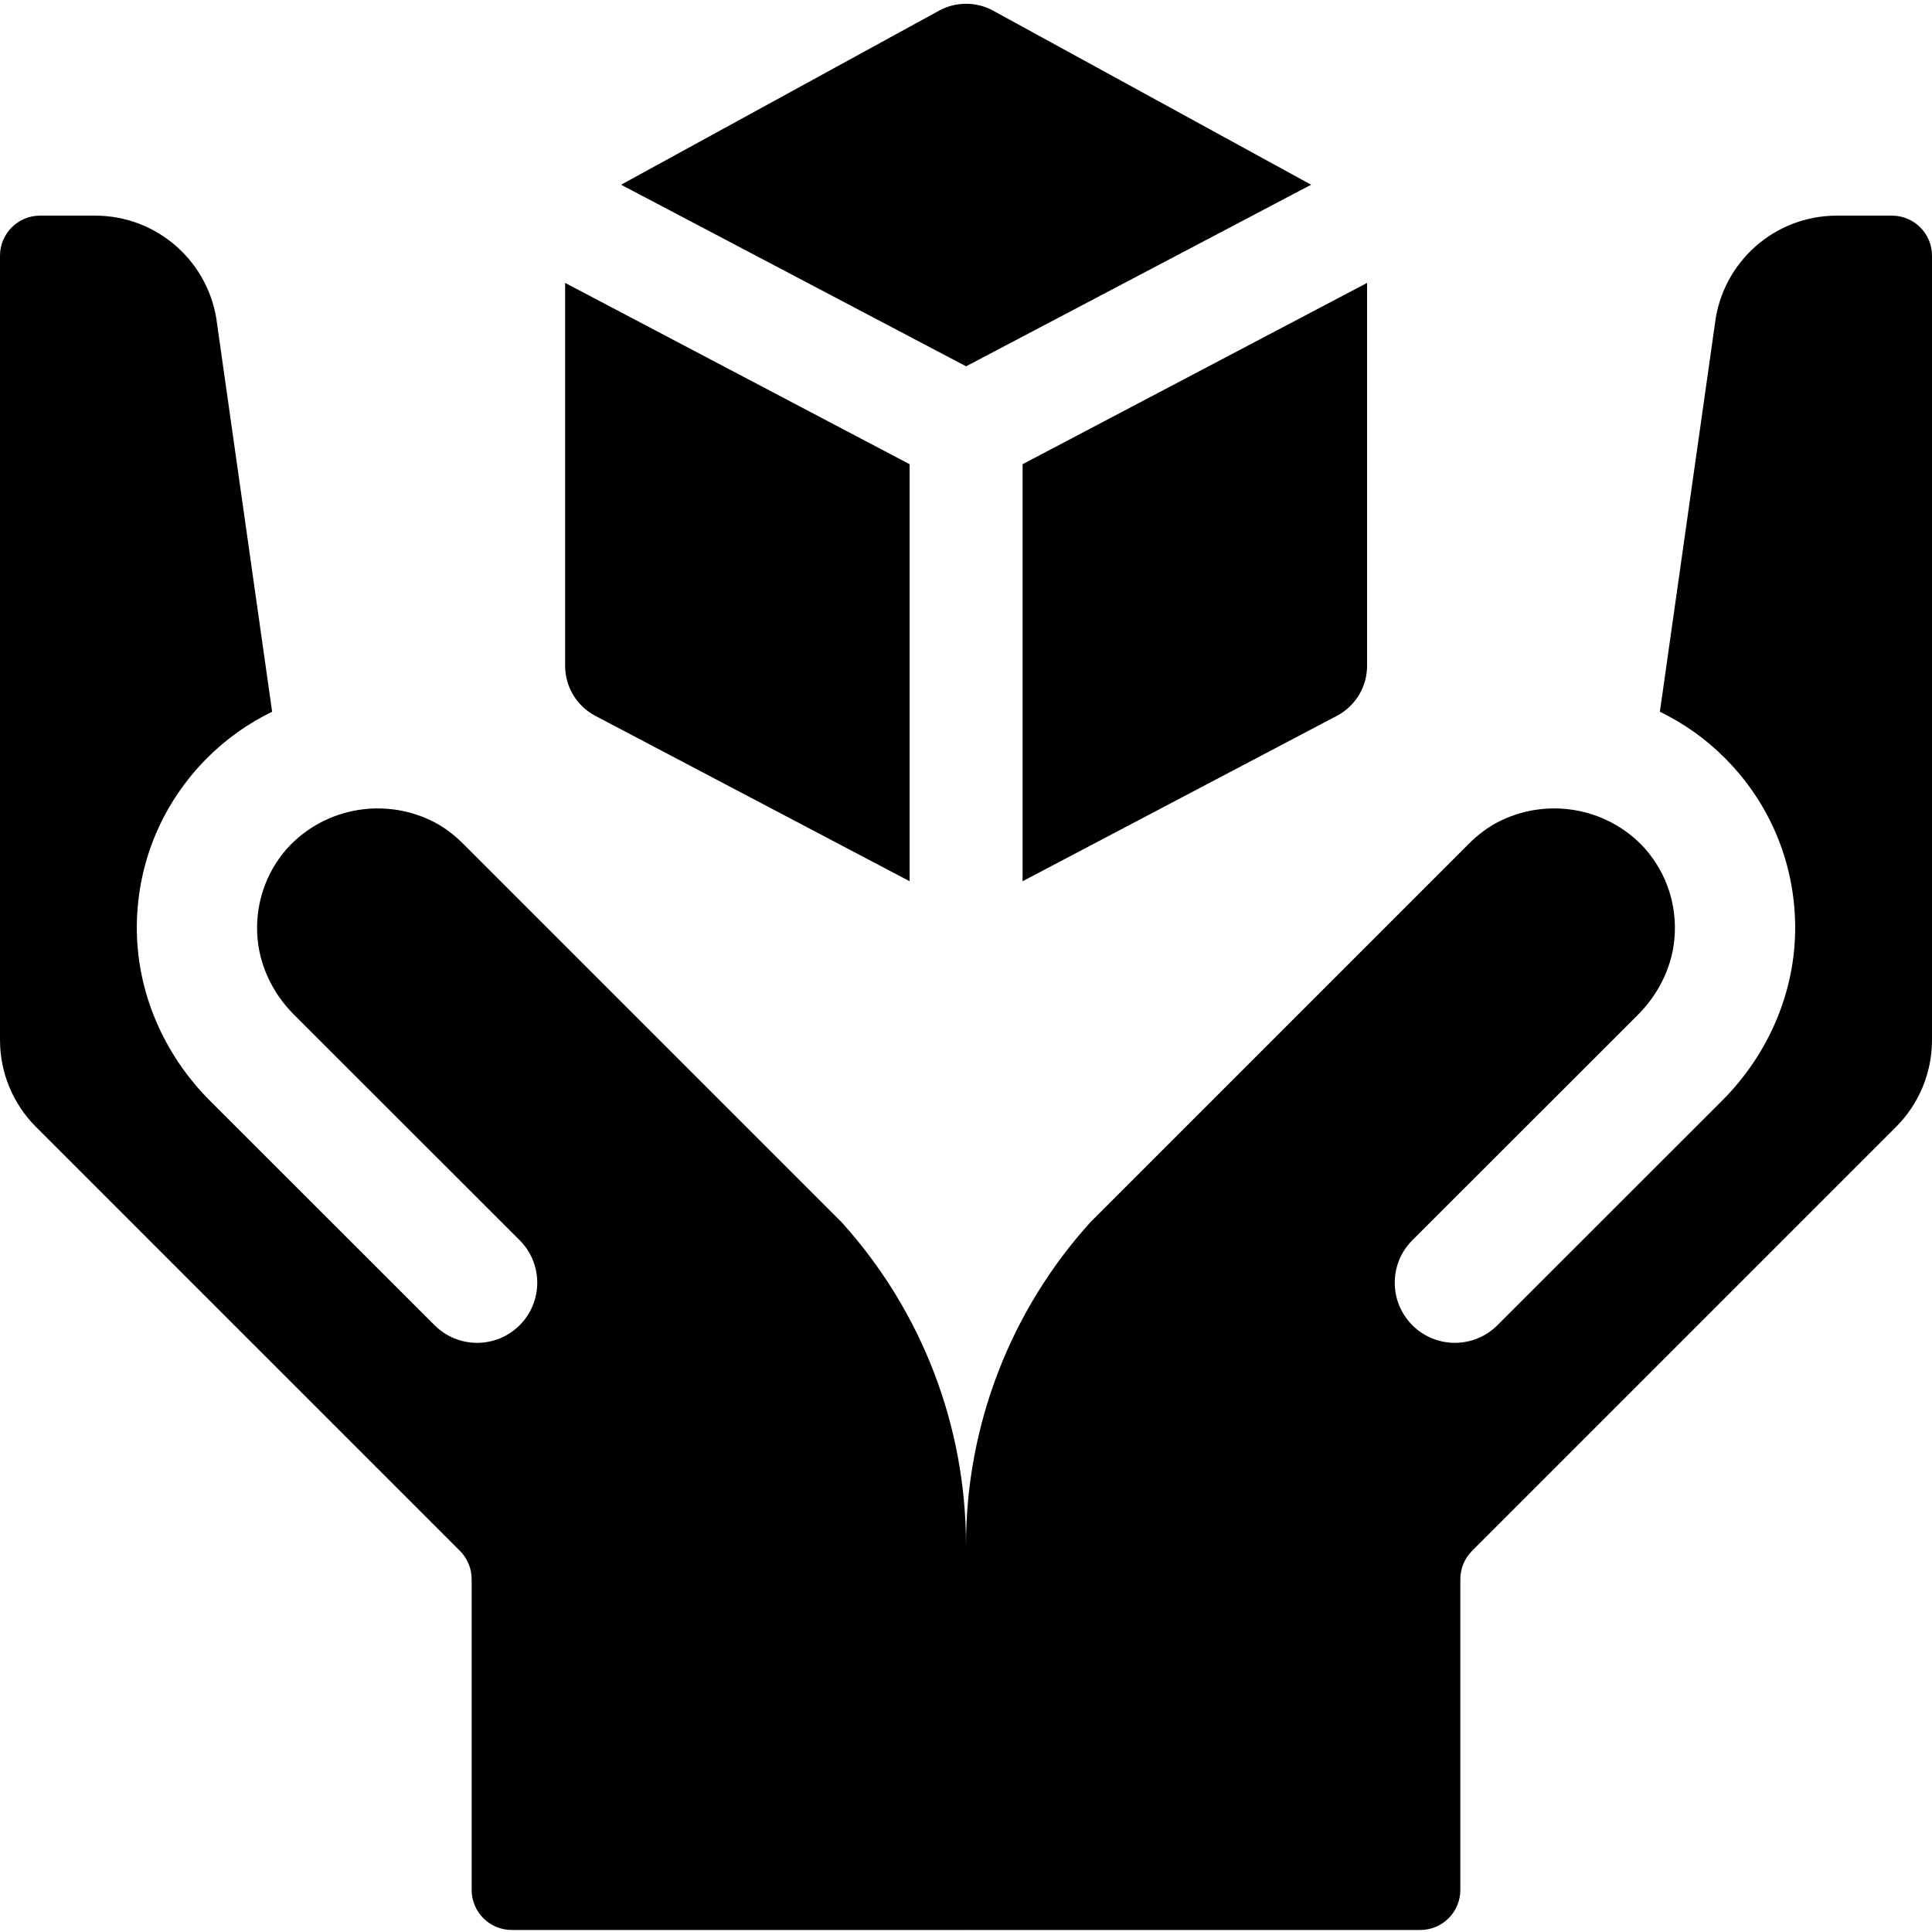
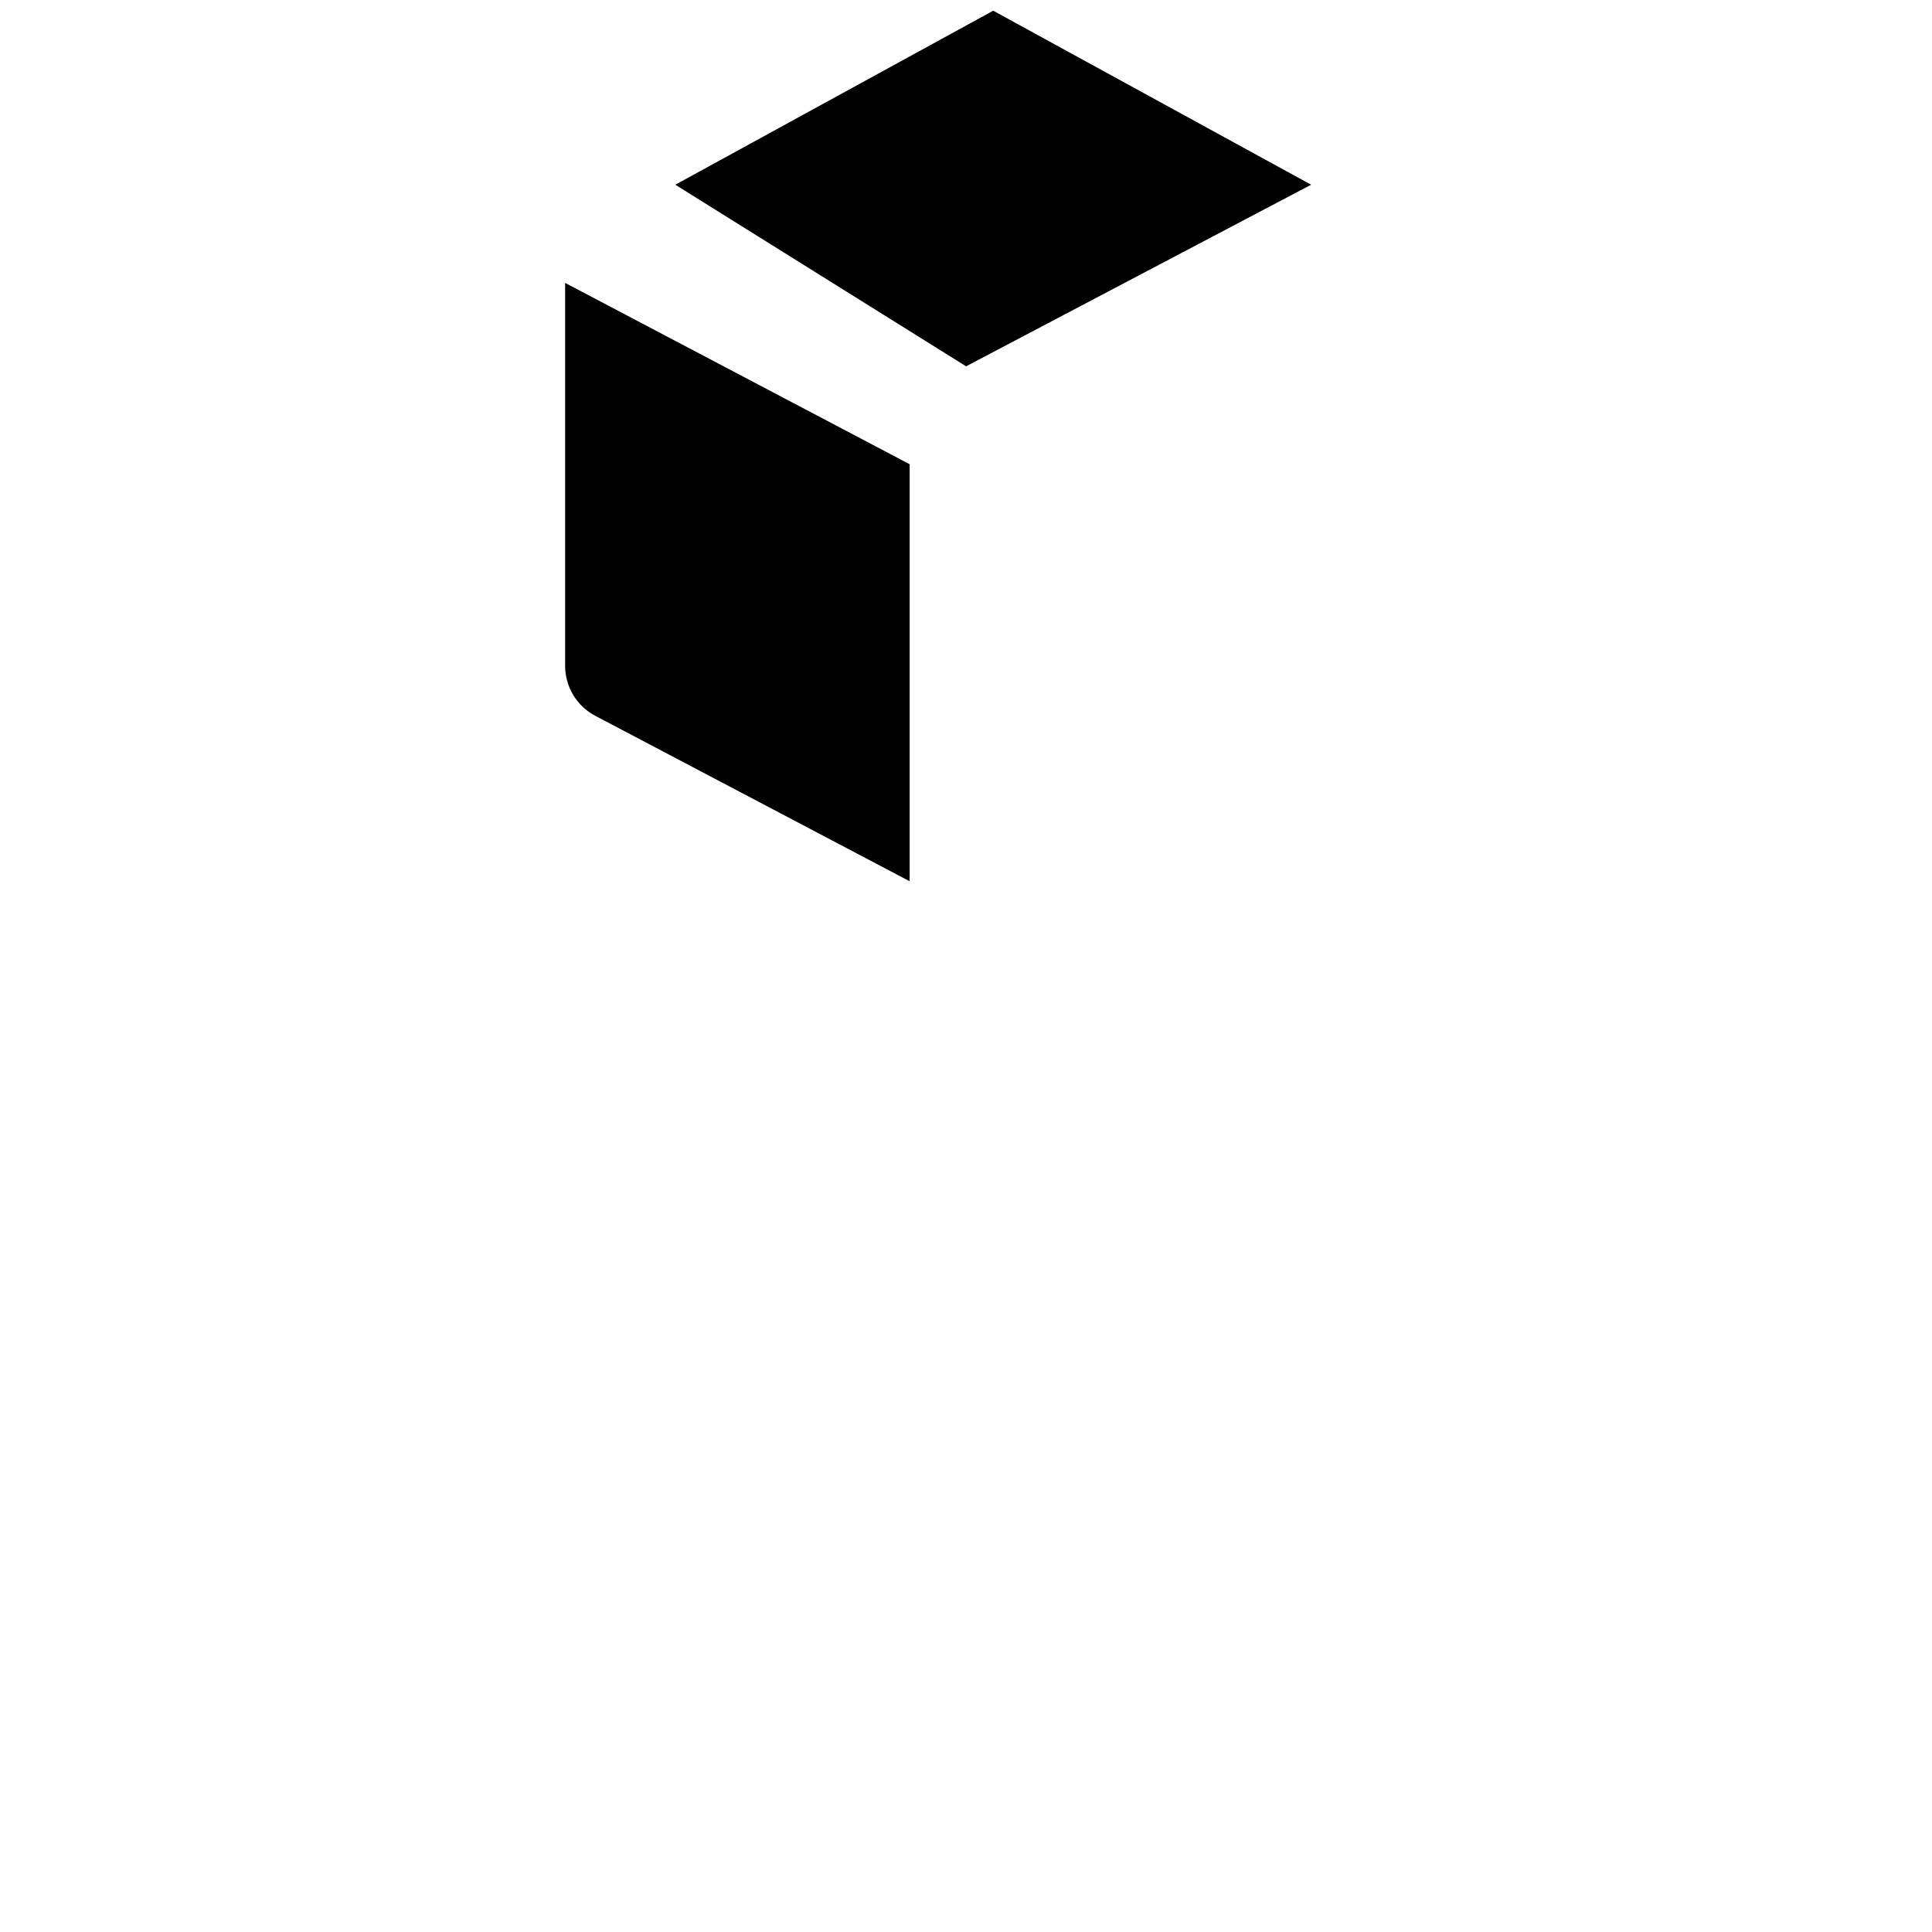
<svg xmlns="http://www.w3.org/2000/svg" height="512pt" viewBox="0 -1 512 512" width="512pt">
-   <path d="m390.113 409.996 112.355-112.355c6.102-6.102 9.531-14.379 9.531-23.008v-207.867c0-5.867-4.754-10.621-10.621-10.621h-14.602c-16.531 0-30.434 12.398-32.324 28.82l-14.57 102.652c6.211 3.012 12.035 7.078 17.184 12.227 11.898 11.898 18.516 27.672 18.672 44.473.16 17.438-7.098 34.125-19.434 46.445-36.055 36.012-59.48 59.438-59.48 59.438-6.223 6.223-16.312 6.223-22.535 0-6.223-6.223-6.223-16.312 0-22.531 0 0 23.551-23.551 59.762-59.719 5.793-5.789 9.457-13.492 9.793-21.672.363-8.844-2.848-17.219-8.949-23.52v.012c-10.656-10.652-26.852-12.371-39.301-5.164-2.176 1.309-4.23 2.898-6.105 4.773l-100.508 100.504c-21.176 23.383-32.98 53.863-32.98 85.559v102.027l120.379-.004c5.867 0 10.621-4.754 10.621-10.621v-82.336c0-2.82 1.121-5.52 3.113-7.512zm0 0" />
-   <path d="m121.887 409.996-112.355-112.355c-6.102-6.105-9.531-14.379-9.531-23.008v-207.867c0-5.867 4.754-10.621 10.621-10.621h14.602c16.531 0 30.434 12.398 32.324 28.82l14.57 102.648c-6.211 3.016-12.035 7.082-17.184 12.23-11.898 11.898-18.516 27.672-18.672 44.473-.16 17.434 7.098 34.125 19.434 46.445 36.055 36.008 59.48 59.438 59.48 59.438 6.223 6.223 16.312 6.223 22.535 0 6.223-6.223 6.223-16.312 0-22.535 0 0-23.551-23.547-59.762-59.719-5.793-5.785-9.457-13.488-9.793-21.672-.363-8.84 2.848-17.215 8.949-23.516v.012c10.656-10.652 26.852-12.371 39.301-5.164 2.176 1.309 4.23 2.898 6.105 4.77l100.504 100.508c21.18 23.383 32.984 53.863 32.984 85.559v102.027l-120.379-.004c-5.867 0-10.625-4.754-10.625-10.621v-82.336c.004-2.82-1.117-5.52-3.109-7.512zm0 0" />
-   <path d="m256.027 96.078 91.434-48.125-84.25-46.117c-4.477-2.449-9.895-2.449-14.371 0l-84.246 46.117zm0 0" />
-   <path d="m270.992 122.023v110.516l83.301-43.84c4.918-2.59 7.996-7.688 7.996-13.246v-101.48zm0 0" />
+   <path d="m256.027 96.078 91.434-48.125-84.25-46.117l-84.246 46.117zm0 0" />
  <path d="m241.059 122.023-91.297-48.051v101.48c0 5.559 3.082 10.656 7.996 13.246l83.301 43.84zm0 0" />
</svg>